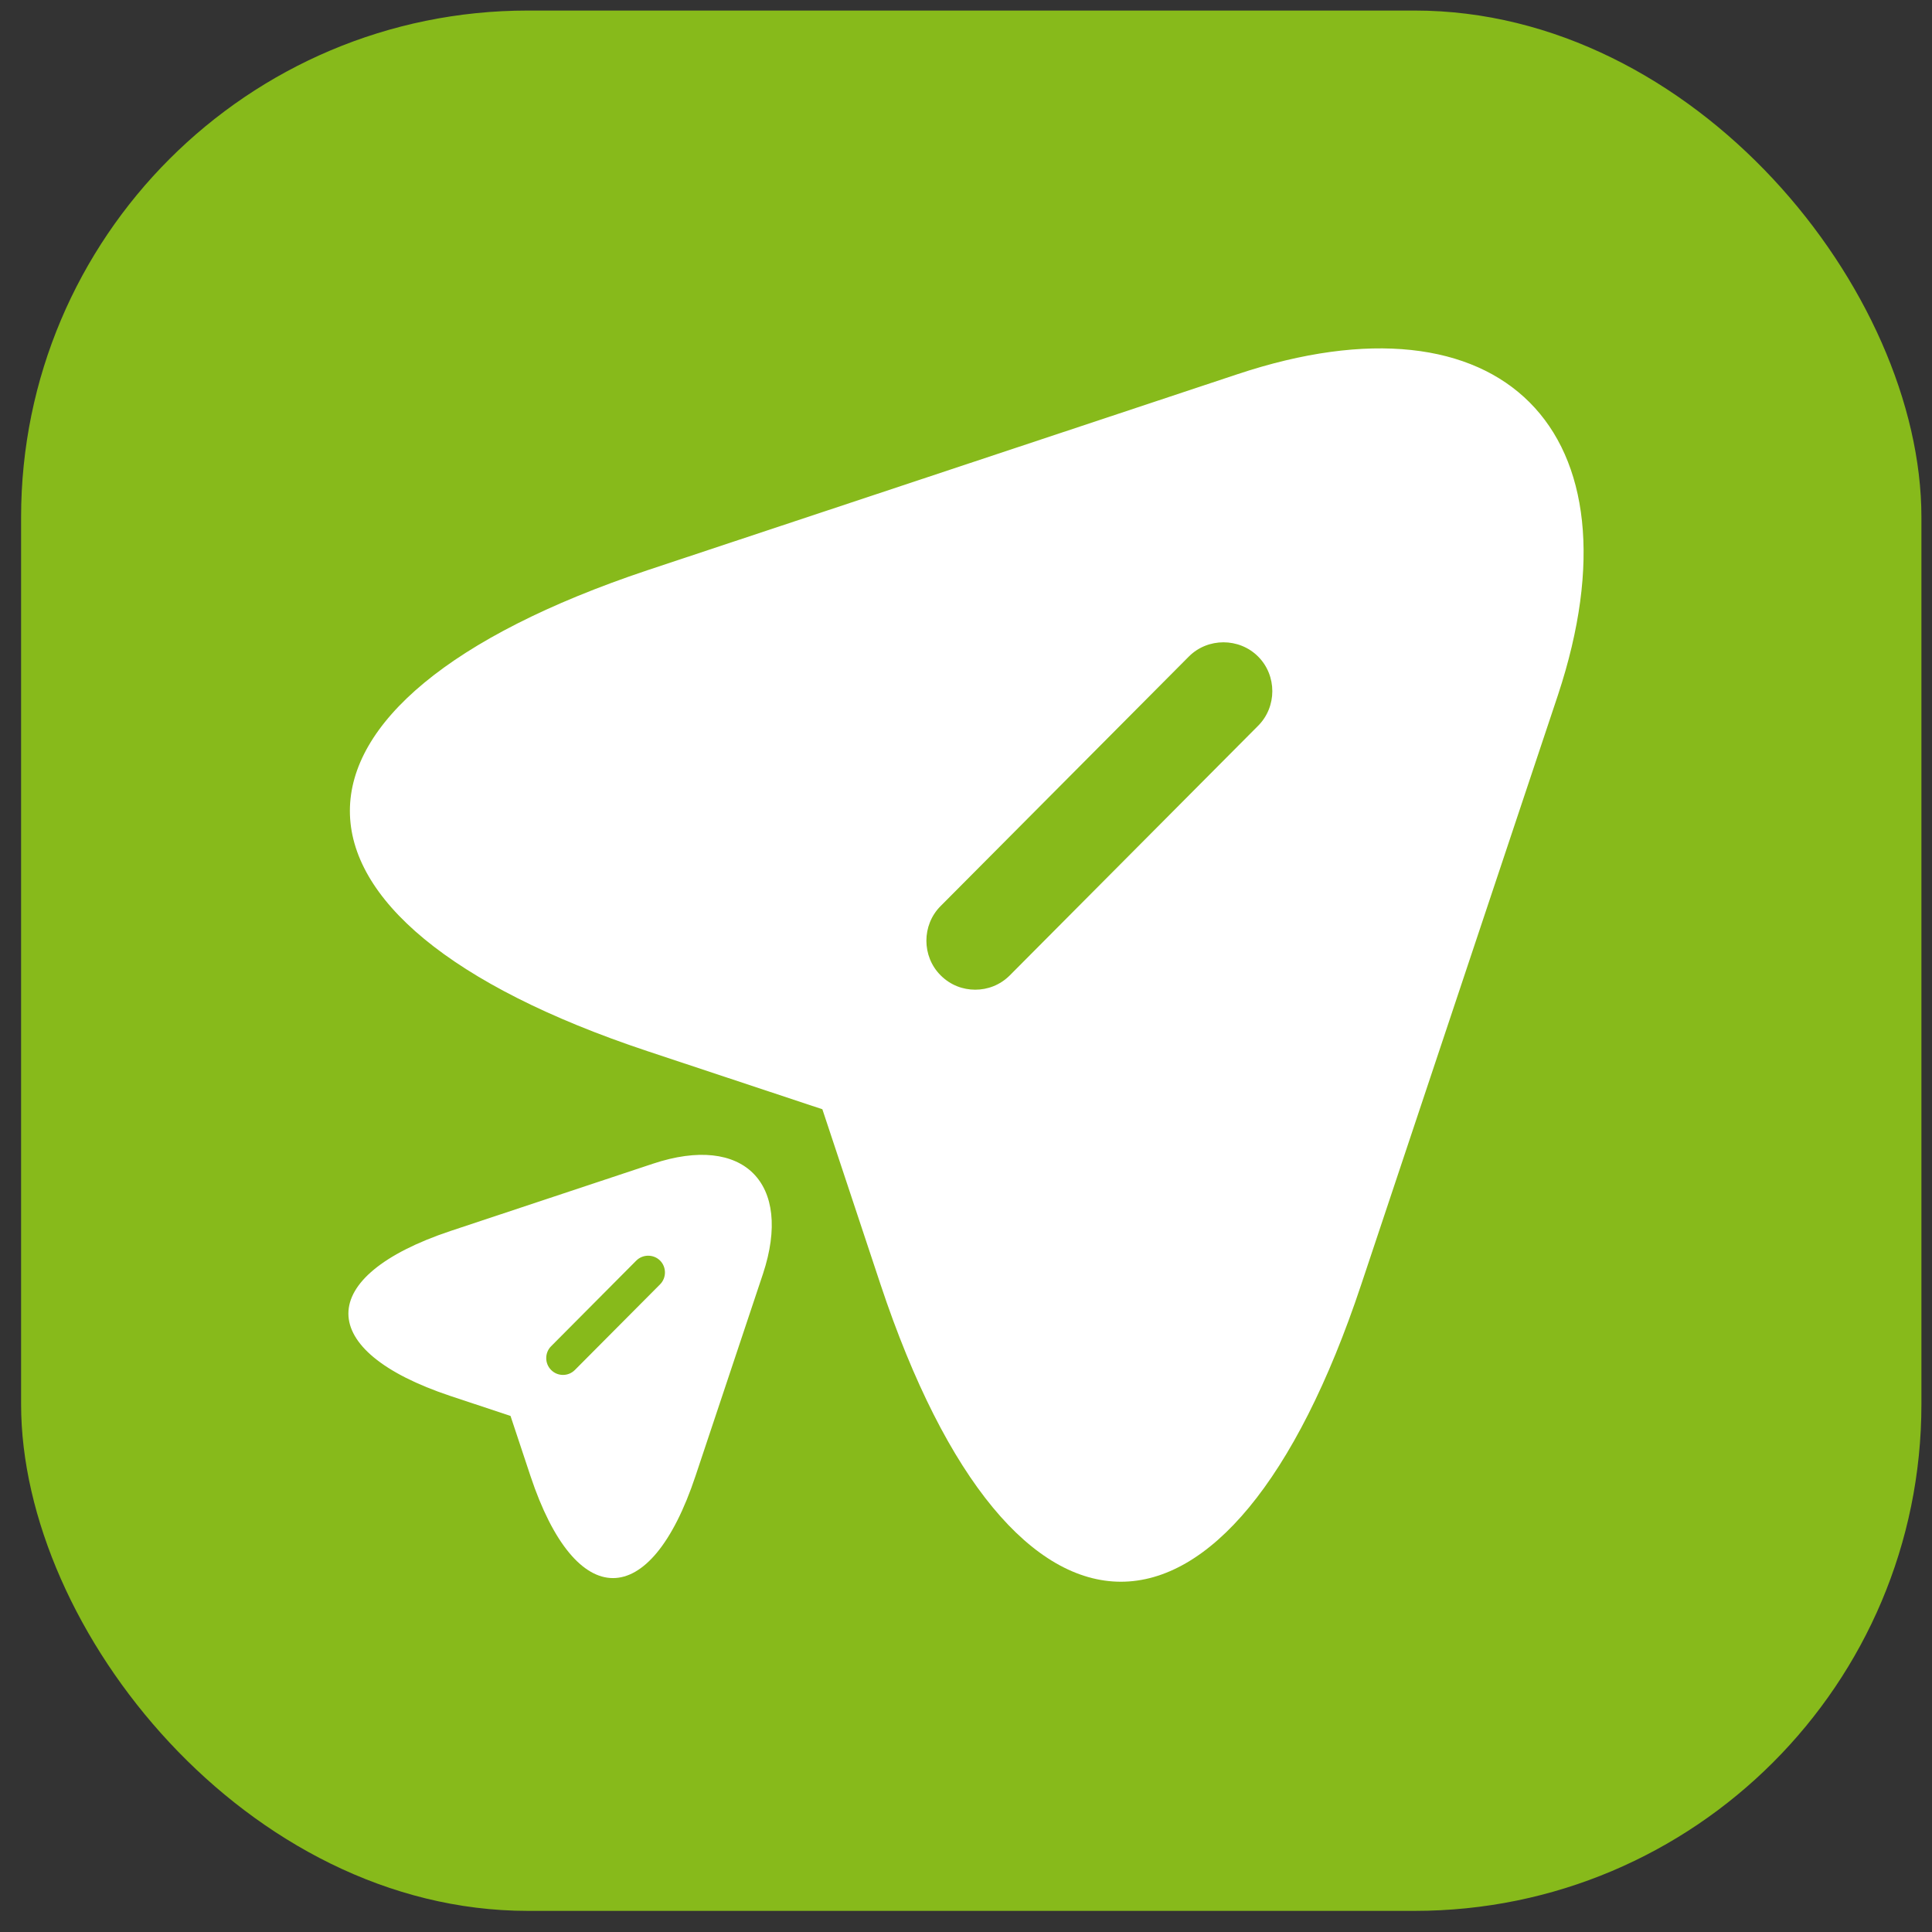
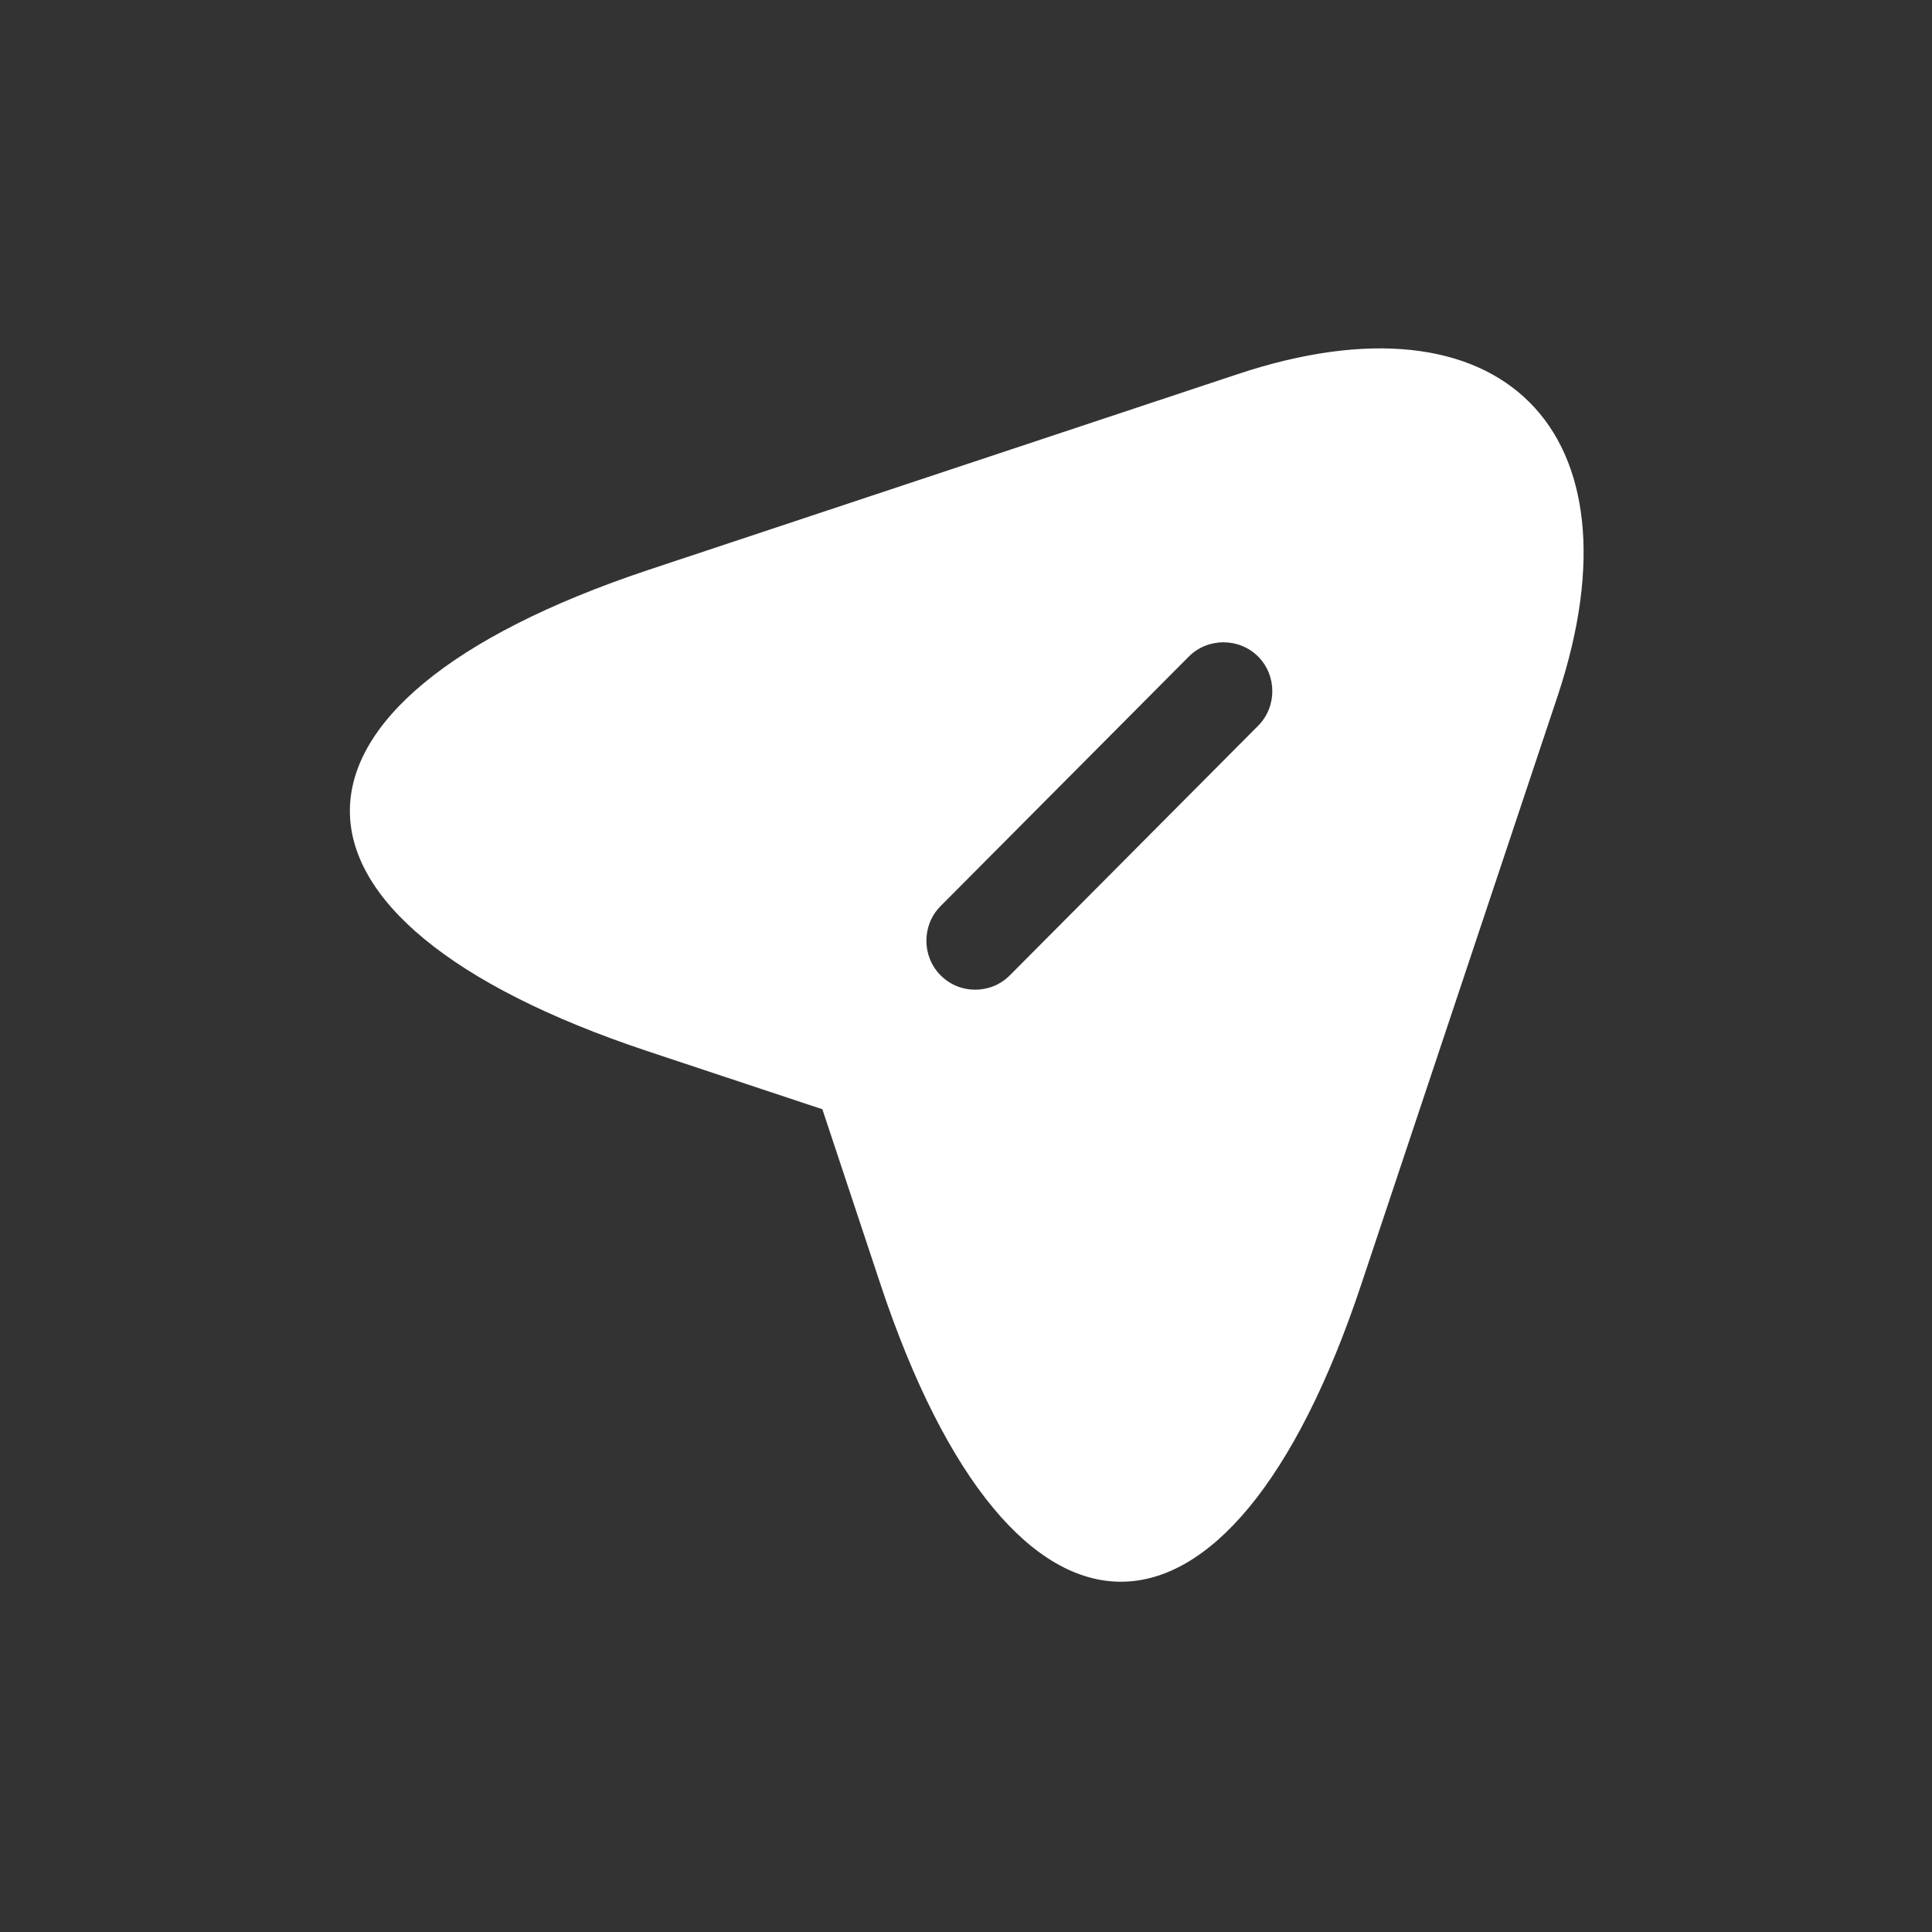
<svg xmlns="http://www.w3.org/2000/svg" width="61" height="61" viewBox="0 0 61 61" fill="none">
  <rect x="0" y="0" width="61" height="61" fill="#333333" stroke="none" />
-   <rect x="0.666" y="0.333" width="60" height="60" rx="16" fill="#87BA1B" />
  <path d="M39.062 11.818L20.437 18.006C7.917 22.193 7.917 29.02 20.437 33.187L25.965 35.023L27.8 40.55C31.967 53.071 38.815 53.071 42.981 40.55L49.19 21.945C51.954 13.592 47.416 9.033 39.062 11.818ZM39.723 22.915L31.885 30.794C31.575 31.104 31.183 31.248 30.791 31.248C30.399 31.248 30.008 31.104 29.698 30.794C29.1 30.196 29.1 29.206 29.698 28.608L37.536 20.729C38.134 20.13 39.124 20.13 39.723 20.729C40.321 21.327 40.321 22.317 39.723 22.915Z" fill="white" />
-   <path d="M20.614 36.743L14.222 38.867C9.926 40.303 9.926 42.646 14.222 44.076L16.119 44.706L16.749 46.603C18.179 50.9 20.529 50.9 21.959 46.603L24.09 40.219C25.038 37.352 23.481 35.788 20.614 36.743ZM20.841 40.551L18.151 43.255C18.045 43.361 17.91 43.411 17.776 43.411C17.641 43.411 17.507 43.361 17.401 43.255C17.195 43.05 17.195 42.71 17.401 42.505L20.09 39.801C20.296 39.596 20.635 39.596 20.841 39.801C21.046 40.006 21.046 40.346 20.841 40.551Z" fill="white" />
</svg>